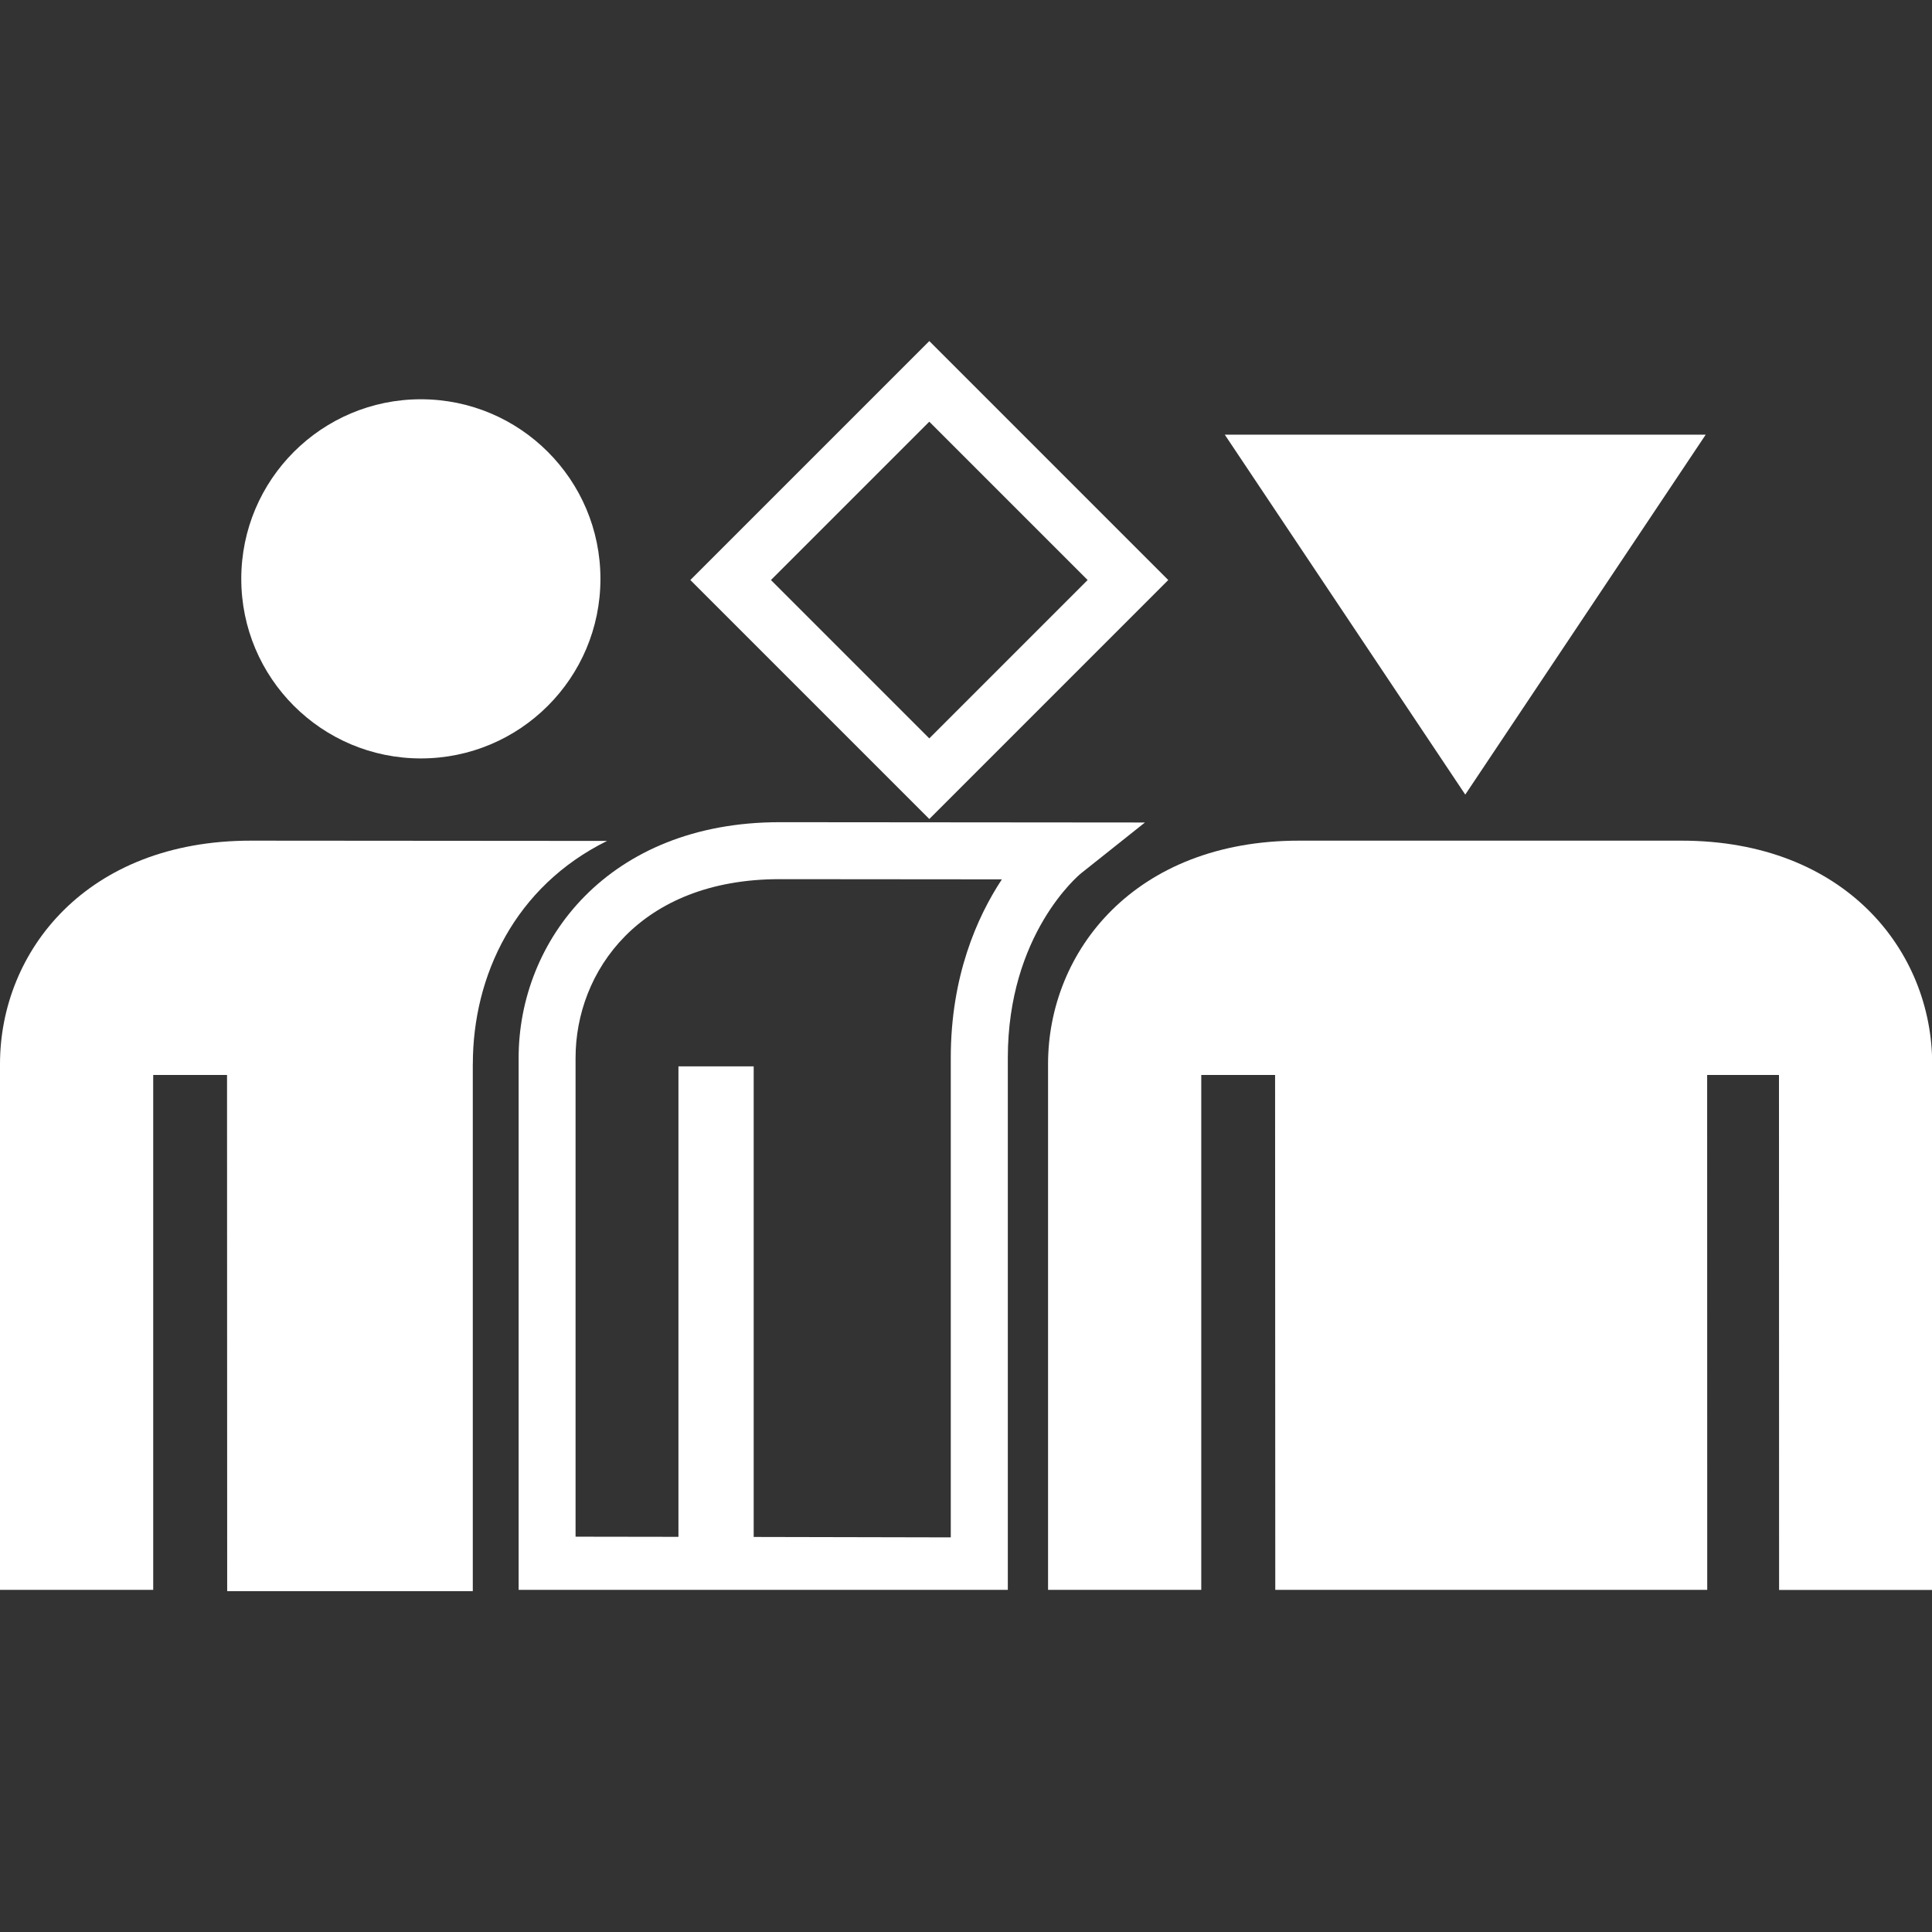
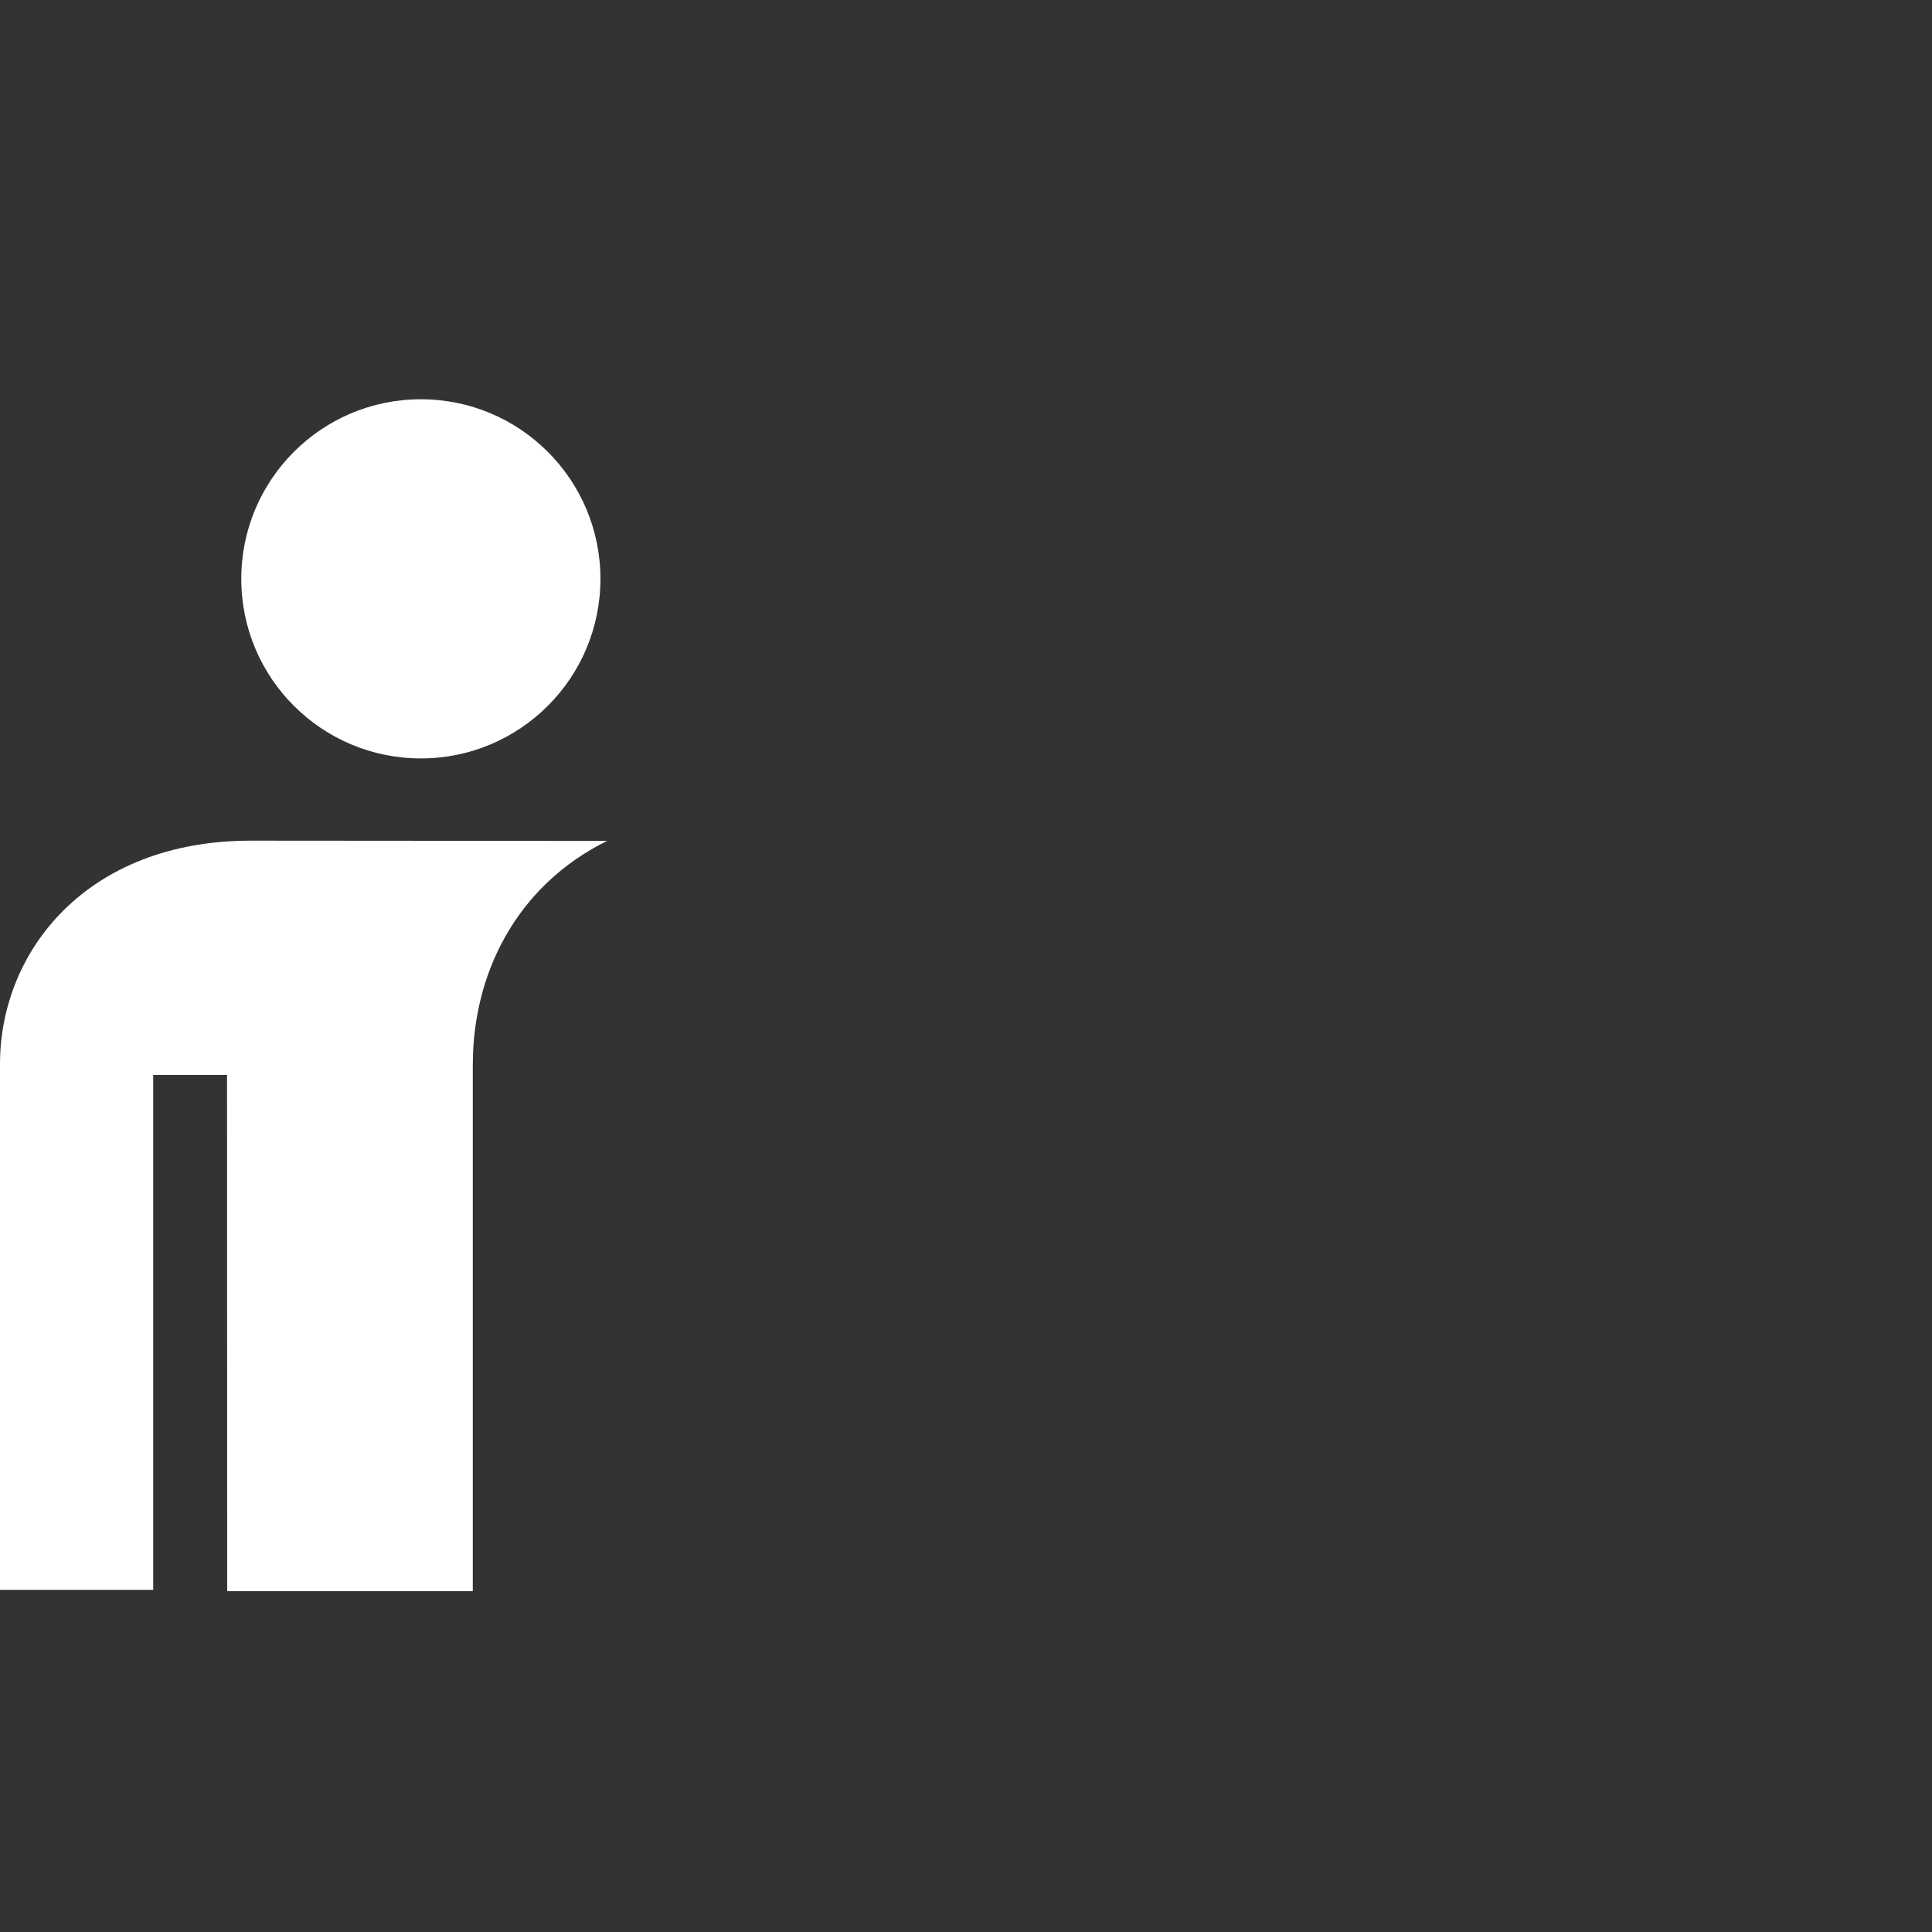
<svg xmlns="http://www.w3.org/2000/svg" width="100%" height="100%" viewBox="0 0 100 100" version="1.1" xml:space="preserve" style="fill-rule:evenodd;clip-rule:evenodd;stroke-linejoin:round;stroke-miterlimit:2;">
  <rect x="0" y="0" width="100" height="100" fill="#333333" stroke="none" />
  <g transform="matrix(1.987,0,0,1.987,0,3.206)">
    <path d="M12.317,26.104C12.317,23.798 13.415,21.477 15.814,20.292C15.753,20.291 6.533,20.285 6.533,20.285C2.26,20.285 0,23.164 0,26.104L0,39.801L3.991,39.801L3.991,26.388L5.914,26.388L5.918,39.835L12.316,39.835L12.316,26.104L12.317,26.104Z" style="fill:white;fill-rule:nonzero;" />
-     <path d="M24.208,19.721L17.983,13.496L24.208,7.271L30.432,13.496L24.208,19.721ZM20.082,13.496L24.207,17.621L28.332,13.496L24.207,9.371L20.082,13.496Z" style="fill:white;fill-rule:nonzero;" />
-     <path d="M31.905,9.71L38.169,19.085L44.432,9.71L31.905,9.71Z" style="fill:white;fill-rule:nonzero;" />
-     <path d="M20.31,19.804C15.845,19.804 13.51,22.892 13.51,25.943L13.51,39.801L26.253,39.801L26.253,25.943C26.253,22.73 28.089,21.194 28.163,21.134L29.825,19.812L20.31,19.804ZM24.767,25.943L24.767,38.434L19.633,38.423L19.633,26.164L17.673,26.164L17.673,38.42L14.993,38.416L14.993,25.943C14.993,23.7 16.657,21.288 20.308,21.288L26.098,21.293C25.45,22.277 24.767,23.818 24.767,25.943Z" style="fill:white;fill-rule:nonzero;" />
-     <path d="M43.801,20.285L33.835,20.285C29.562,20.285 27.301,23.164 27.301,26.104L27.301,39.801L31.292,39.801L31.292,26.388L33.215,26.388L33.22,39.801L44.472,39.801L44.47,26.388L46.341,26.388L46.344,39.804L50.333,39.804L50.332,26.104C50.332,23.164 48.071,20.285 43.801,20.285Z" style="fill:white;fill-rule:nonzero;" />
    <circle cx="10.963" cy="13.465" r="4.678" style="fill:white;" />
  </g>
</svg>